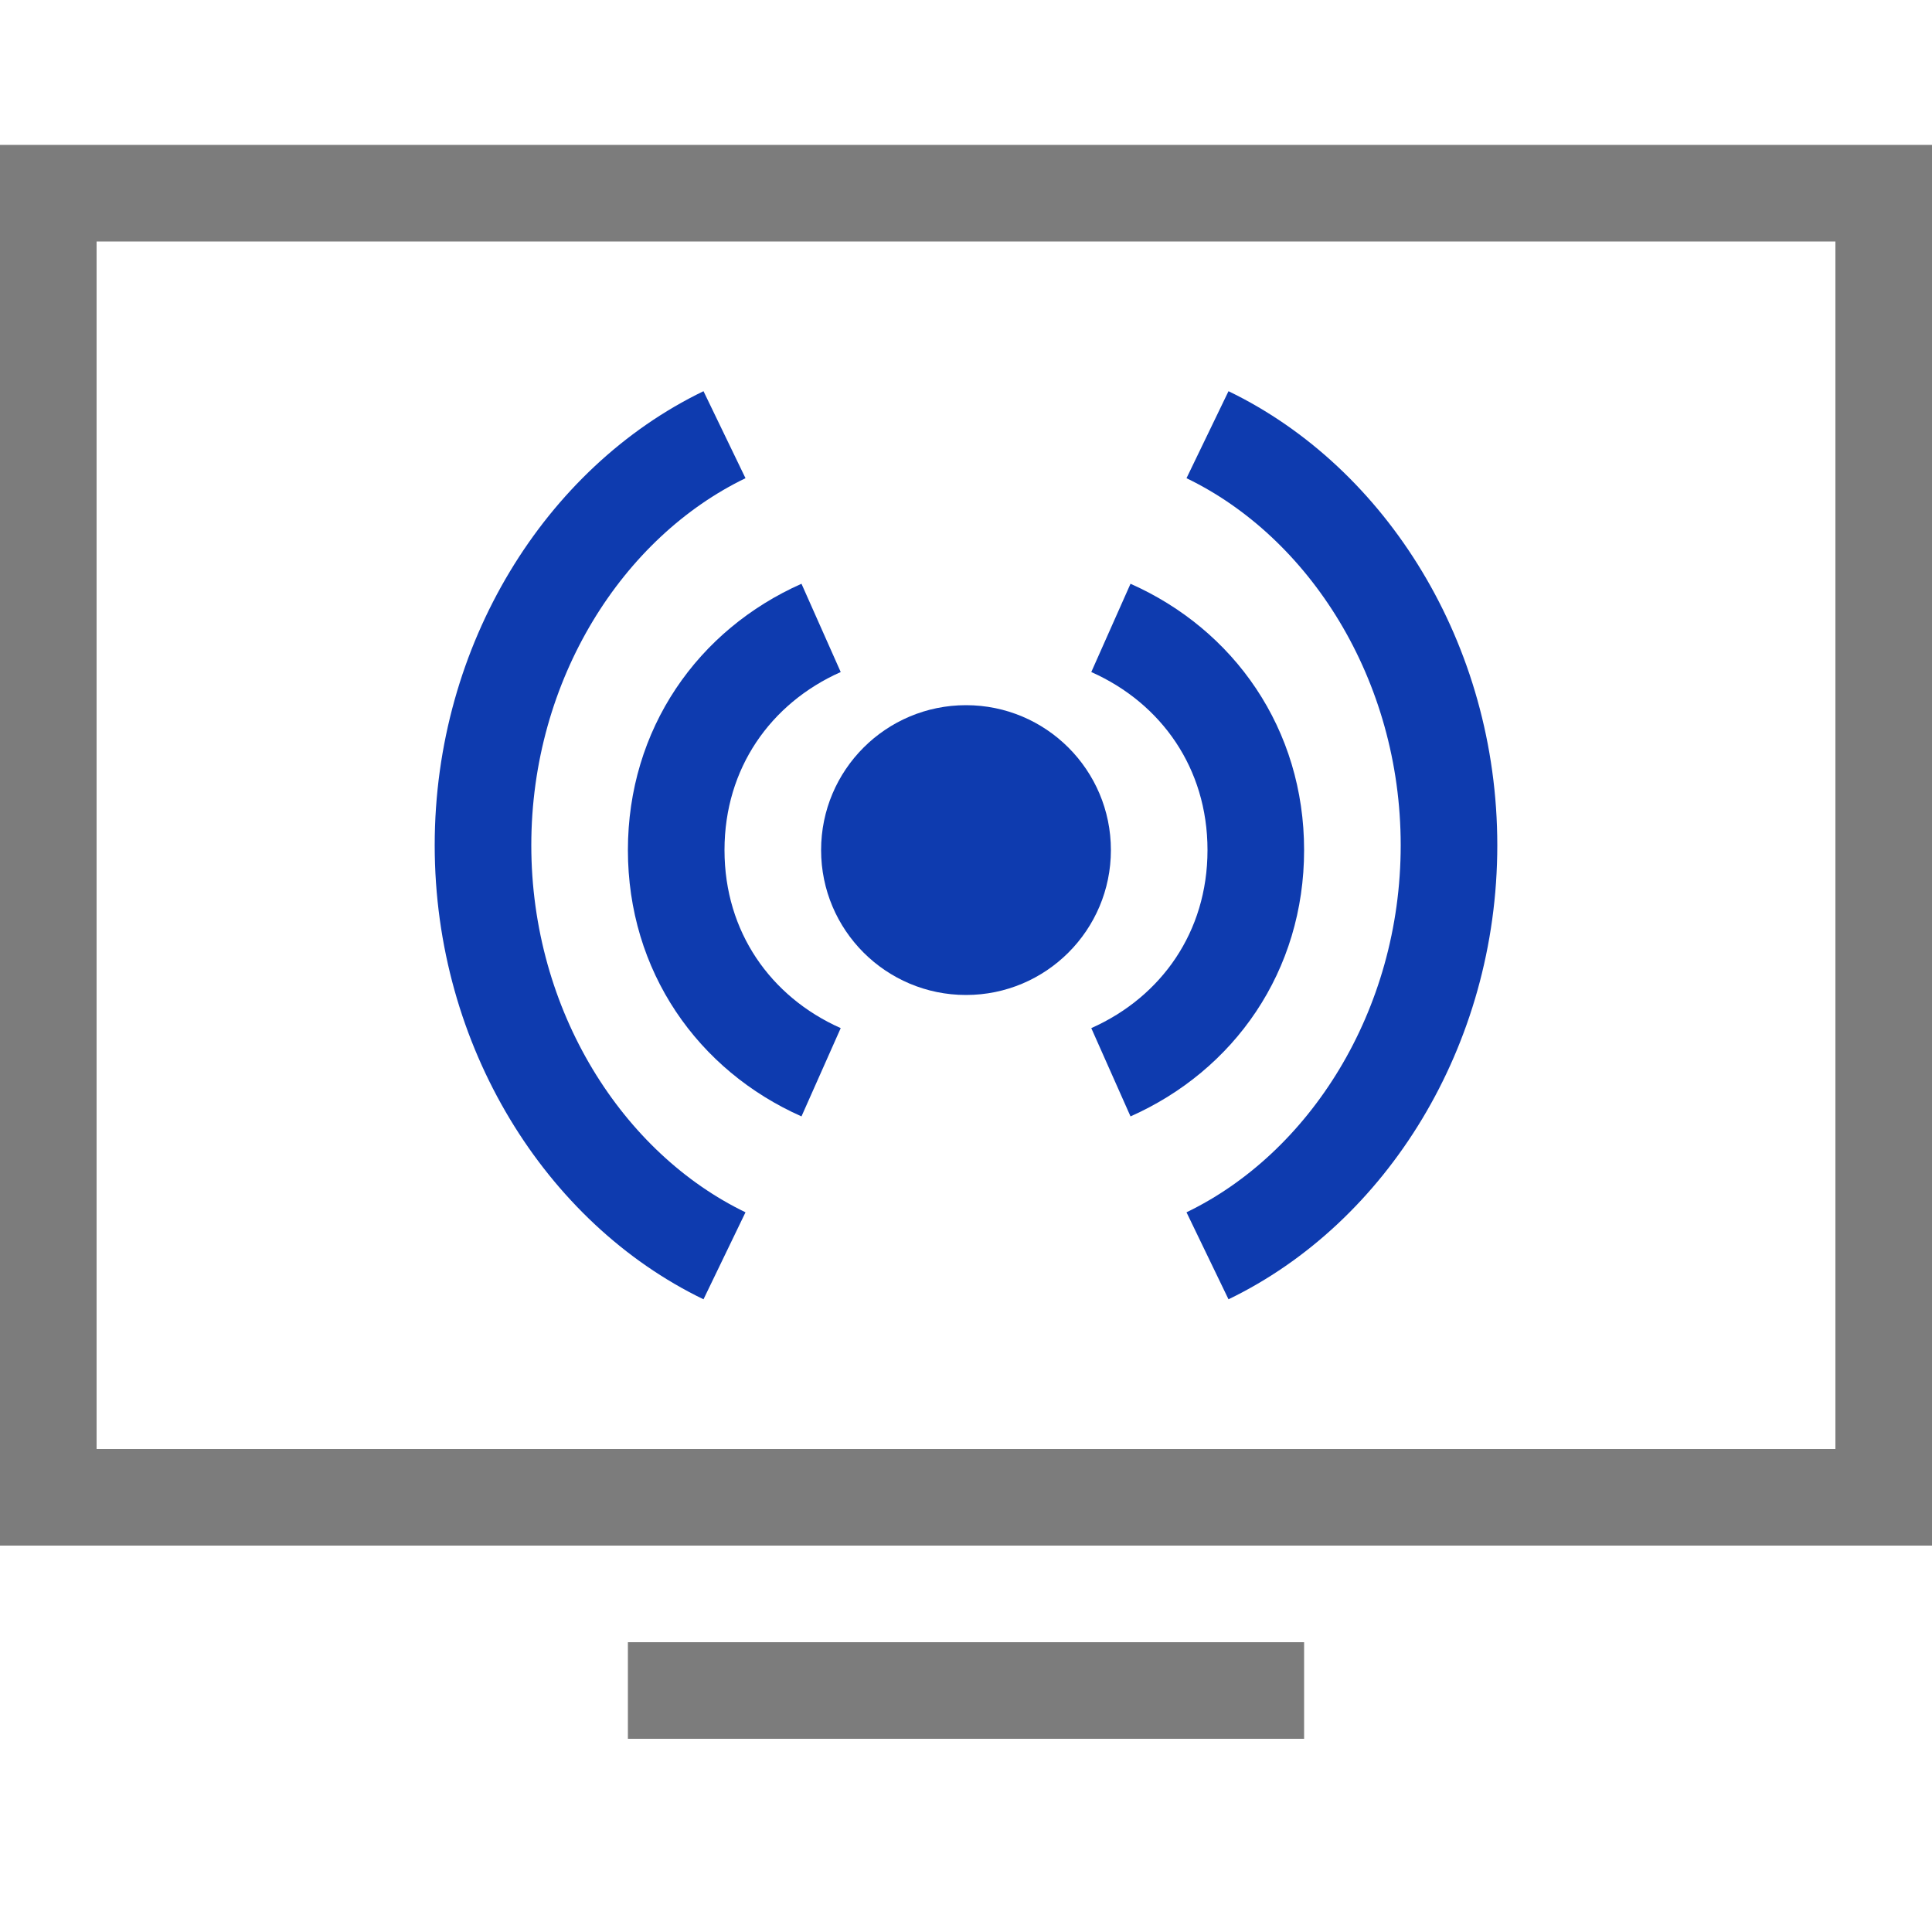
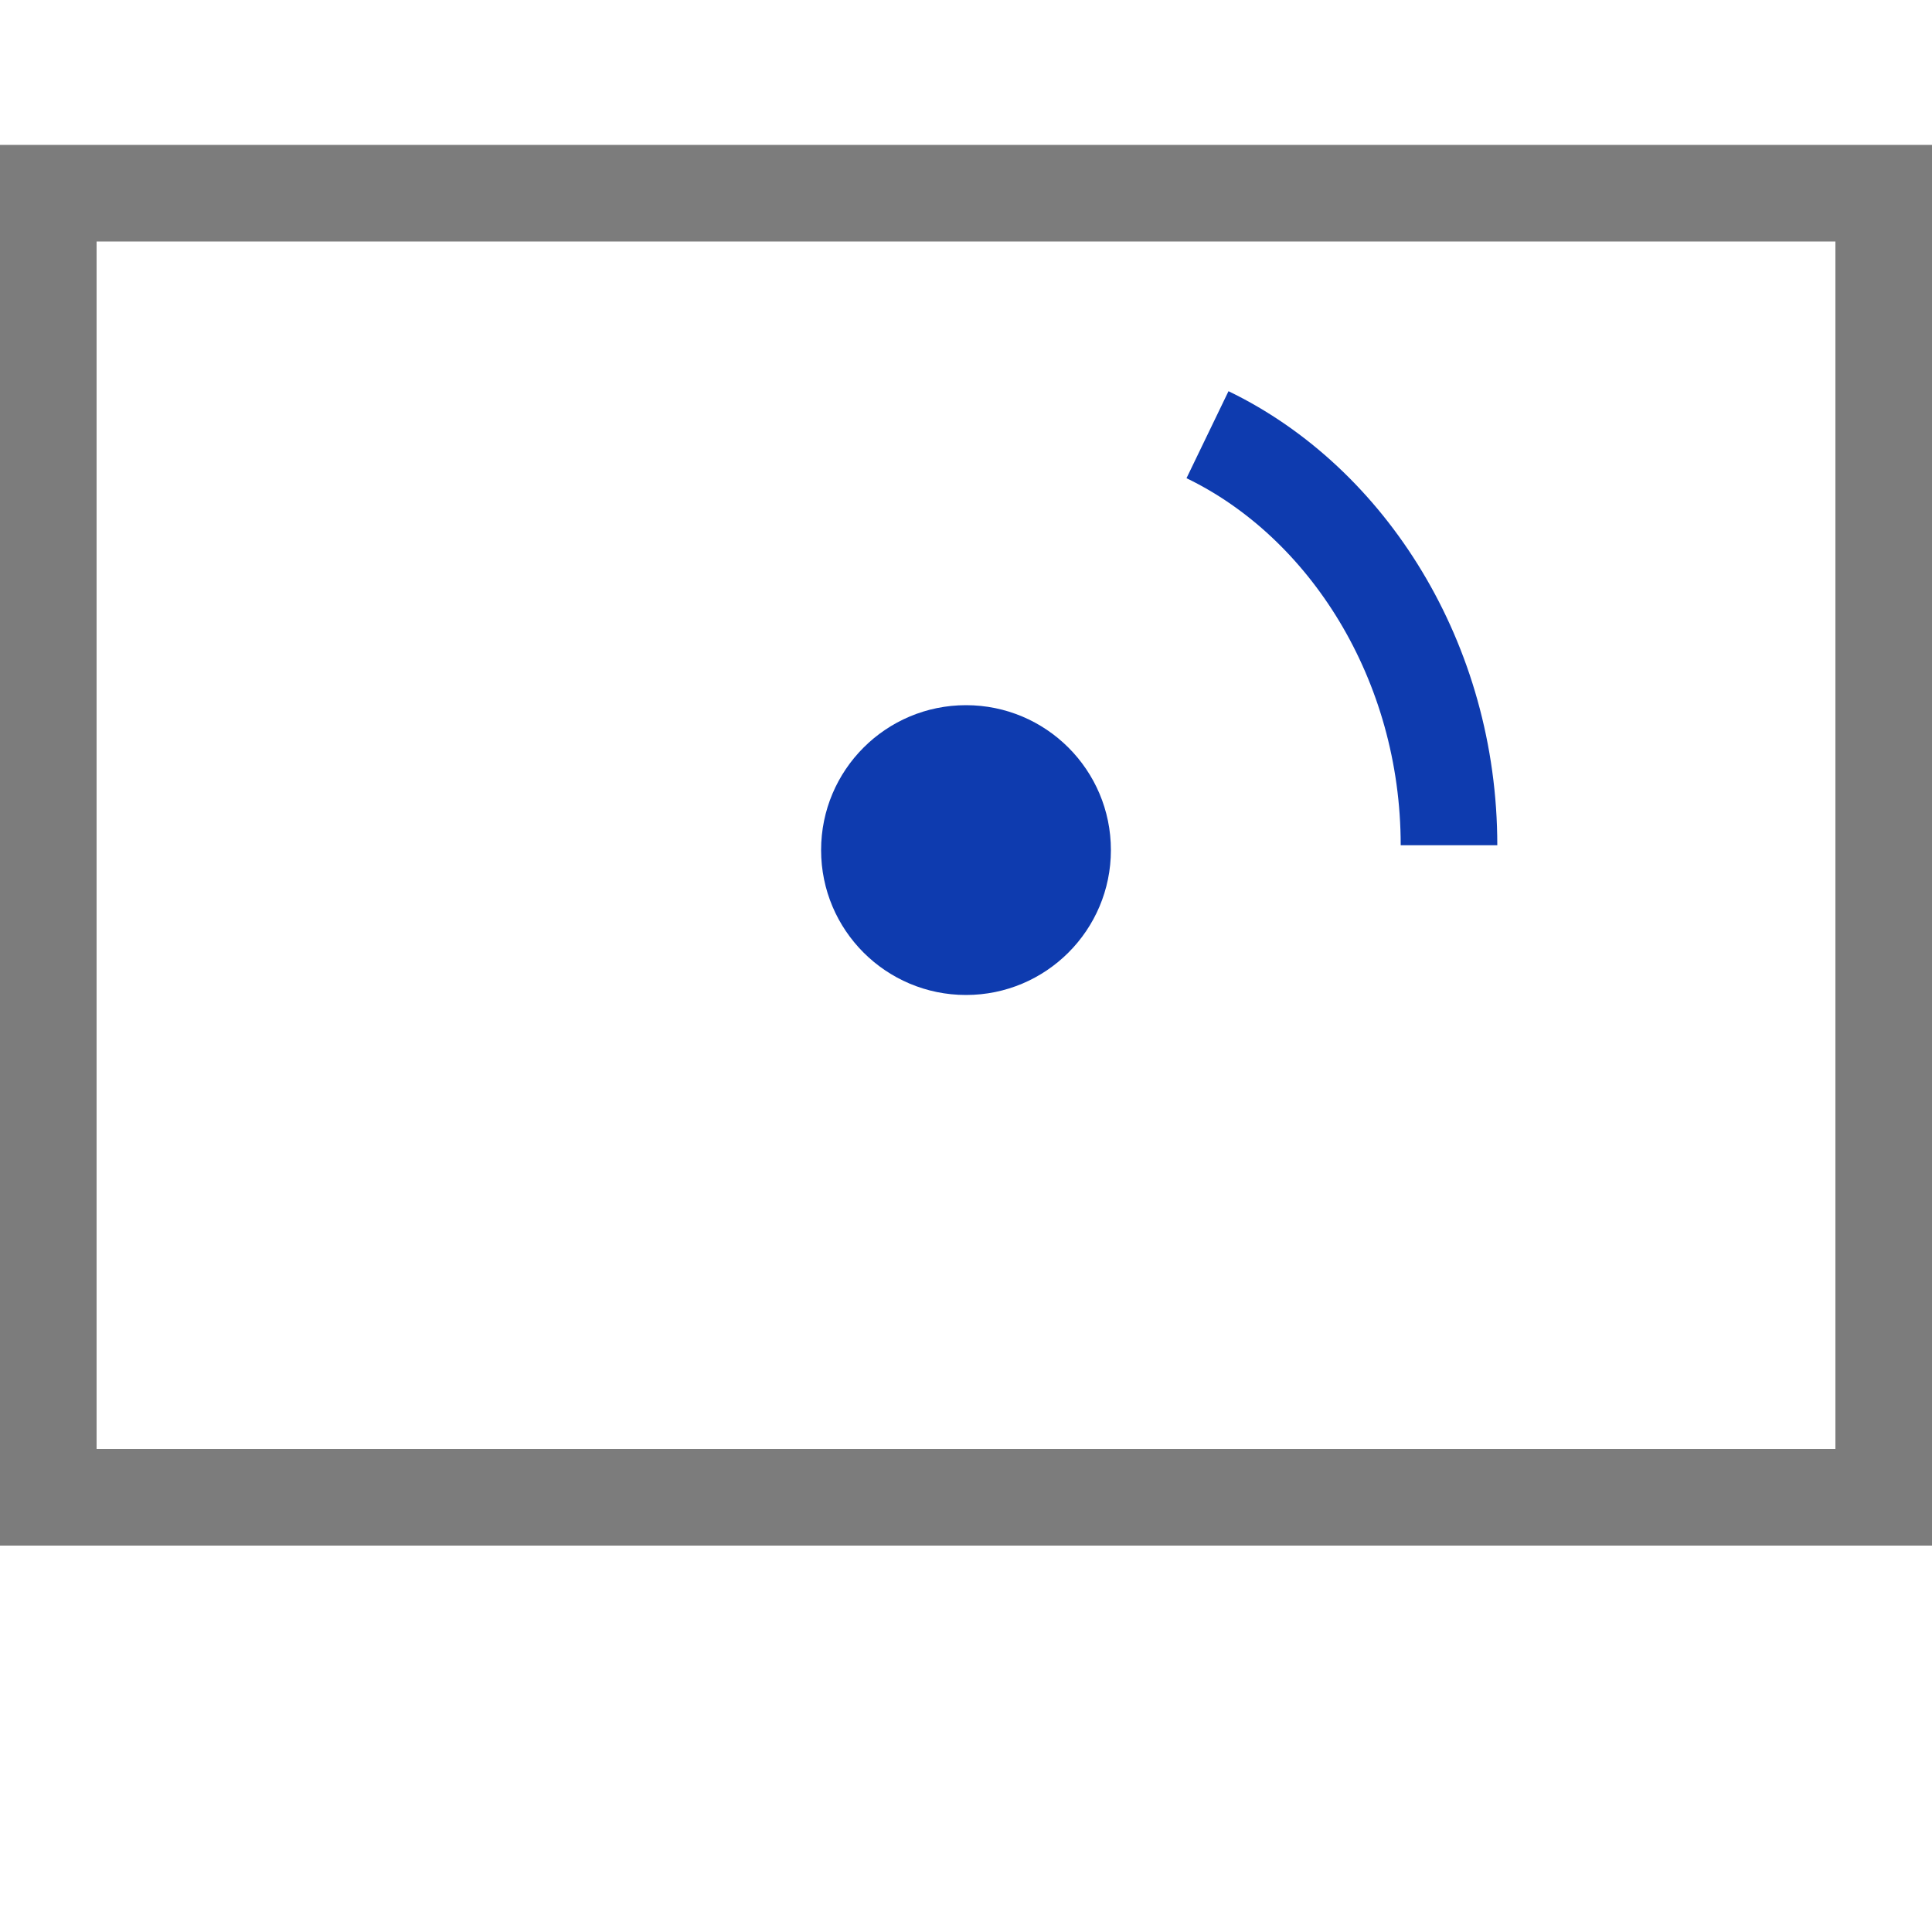
<svg xmlns="http://www.w3.org/2000/svg" version="1.1" id="Layer_1" x="0px" y="0px" viewBox="0 0 40 40" style="enable-background:new 0 0 40 40;" xml:space="preserve">
  <style type="text/css">
	.st0{fill:none;stroke:#7C7C7C;stroke-width:2;}
	.st1{fill:#0E3BAF;}
	.st2{fill:none;stroke:#0E3BAF;stroke-width:2;}
</style>
  <rect x="1" y="4" class="st0" width="38" height="27" />
  <circle class="st1" cx="20" cy="17.6" r="3" />
-   <path class="st2" d="M25,9c2.9,1.4,5,4.7,5,8.5s-2.1,7.1-5,8.5" />
-   <path class="st2" d="M17,13c-1.8,0.8-3,2.5-3,4.6c0,2.1,1.2,3.8,3,4.6" />
-   <path class="st2" d="M15,9c-2.9,1.4-5,4.7-5,8.5s2.1,7.1,5,8.5" />
-   <path class="st2" d="M23,13c1.8,0.8,3,2.5,3,4.6c0,2.1-1.2,3.8-3,4.6" />
-   <path class="st0" d="M13,35h14" />
+   <path class="st2" d="M25,9c2.9,1.4,5,4.7,5,8.5" />
</svg>